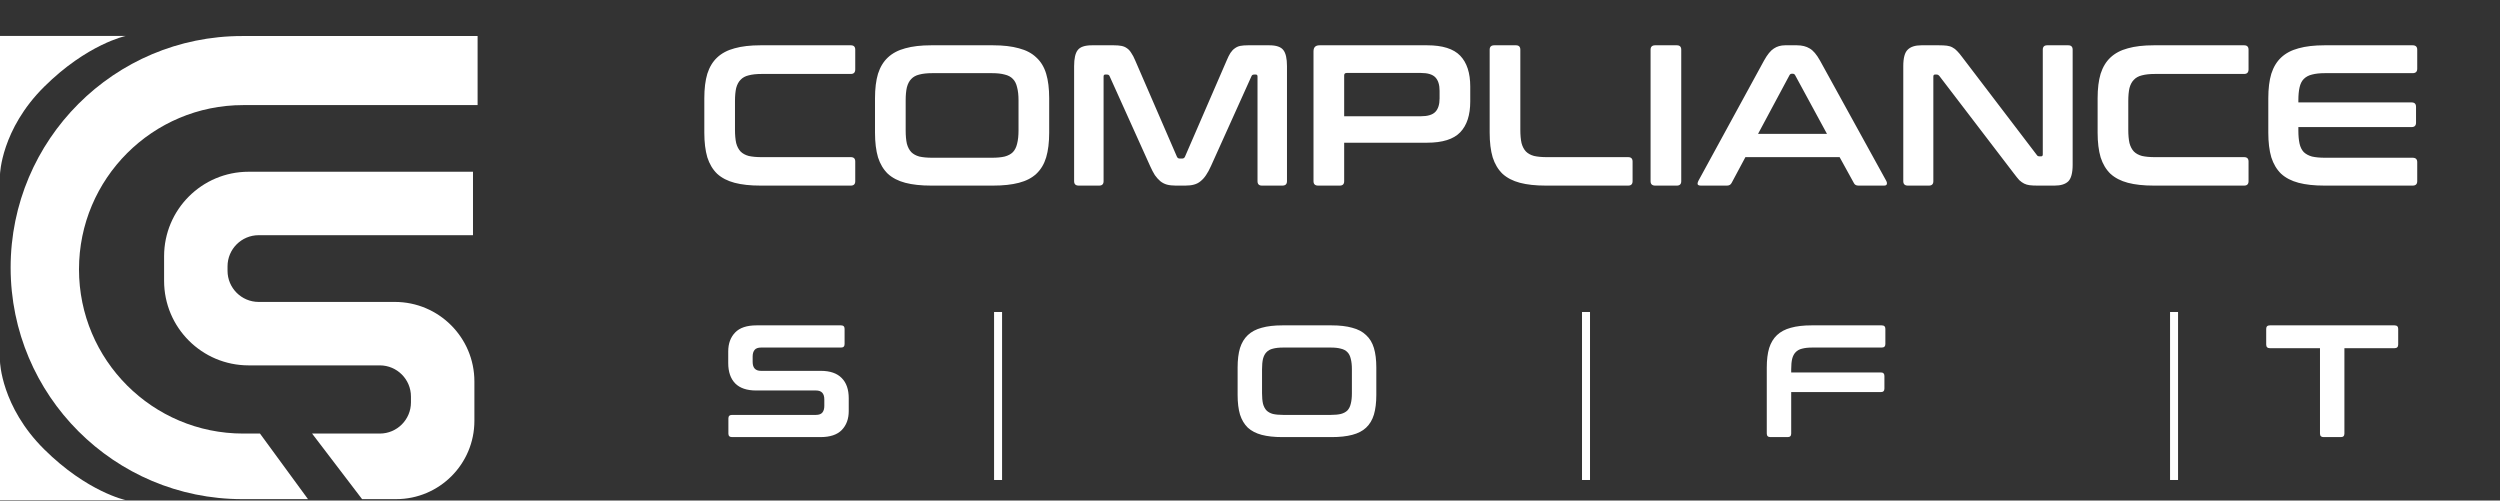
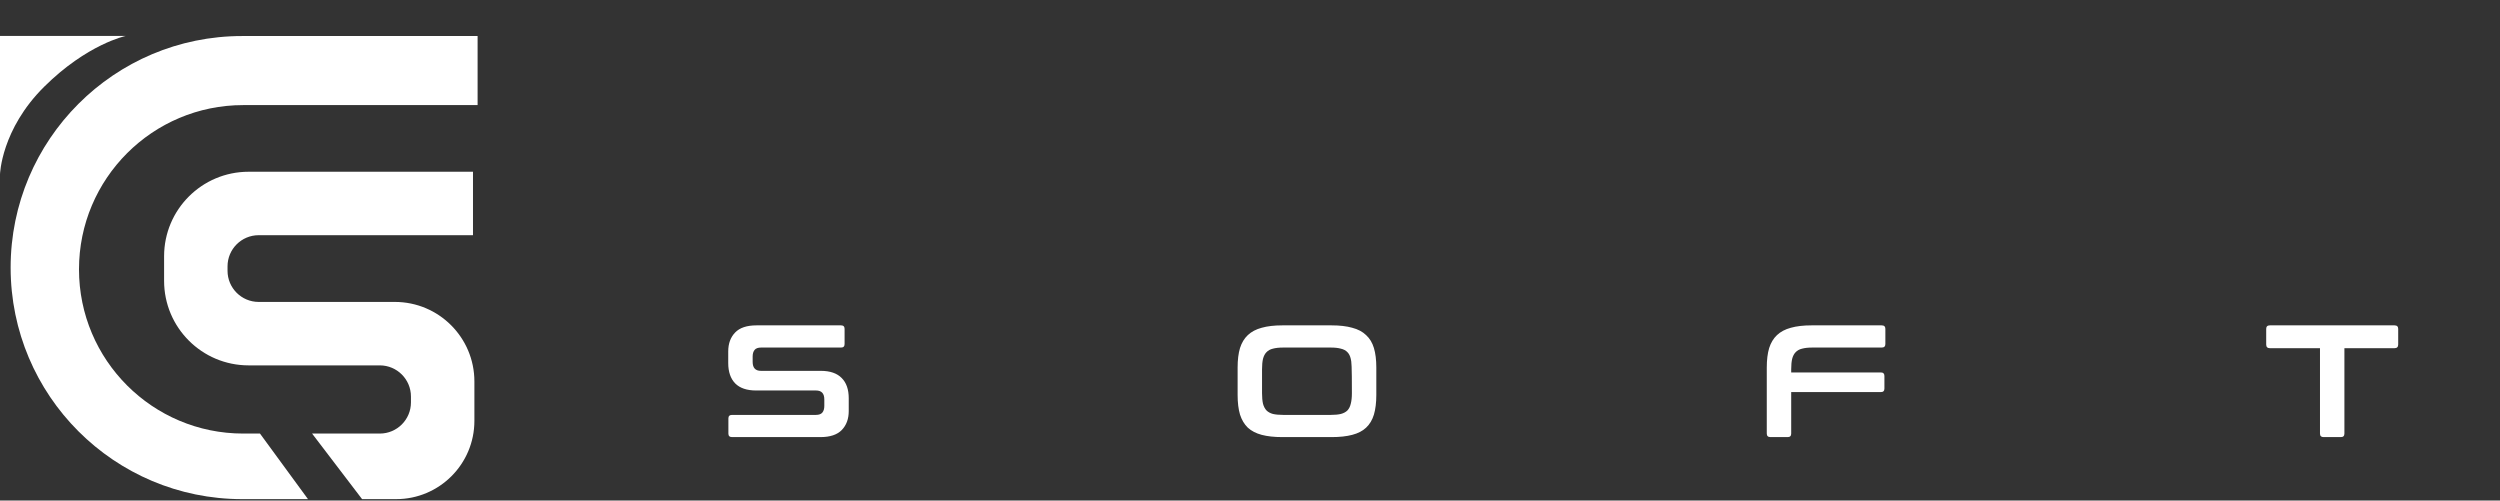
<svg xmlns="http://www.w3.org/2000/svg" width="889" height="178" viewBox="0 0 889 178" fill="none">
  <rect x="0" y="0" width="889" height="178" fill="#333333" stroke="none" />
-   <path d="M44.672 177.832H0V128.617C0 128.617 0.413 144.612 15.718 159.786C31.022 174.961 44.672 177.832 44.672 177.832Z" fill="white" />
  <path d="M44.672 12.789H0V62.004C0 62.004 0.413 46.009 15.718 30.835C31.022 15.66 44.672 12.789 44.672 12.789Z" fill="white" />
  <path d="M169.834 37.371H86.492C54.238 37.371 28.09 63.519 28.09 95.773C28.09 128.027 54.238 154.175 86.492 154.175H92.45L109.518 177.492H86.121C40.646 177.492 3.781 140.627 3.781 95.152C3.781 49.677 40.646 12.812 86.121 12.812H169.834V37.371Z" fill="white" />
  <path d="M168.195 61.073V83.634H91.994C85.874 83.634 80.912 88.596 80.912 94.716V96.284C80.912 102.405 85.874 107.366 91.994 107.366H140.41C156.031 107.366 168.695 120.03 168.695 135.651V149.654C168.695 165.029 156.231 177.492 140.857 177.492H128.758L110.978 154.175H135.052C141.173 154.175 146.134 149.213 146.134 143.092V141.009C146.134 134.889 141.173 129.927 135.052 129.927H88.404C71.806 129.927 58.352 116.472 58.352 99.874V91.126C58.352 74.528 71.806 61.073 88.404 61.073H168.195Z" fill="white" />
-   <path d="M302.558 16.106C303.603 16.106 304.126 16.629 304.126 17.674V24.66C304.126 25.752 303.603 26.299 302.558 26.299H270.84C268.987 26.299 267.442 26.465 266.207 26.798C265.019 27.083 264.068 27.606 263.356 28.366C262.643 29.079 262.12 30.053 261.788 31.288C261.502 32.524 261.36 34.092 261.36 35.992V46.114C261.36 48.014 261.502 49.606 261.788 50.889C262.12 52.125 262.643 53.123 263.356 53.883C264.068 54.596 265.019 55.118 266.207 55.451C267.442 55.736 268.987 55.879 270.84 55.879H302.558C303.603 55.879 304.126 56.401 304.126 57.447V64.432C304.126 65.477 303.603 66 302.558 66H270.412C266.801 66 263.736 65.667 261.217 65.002C258.699 64.337 256.632 63.268 255.016 61.795C253.448 60.274 252.284 58.326 251.524 55.95C250.811 53.527 250.455 50.604 250.455 47.183V34.923C250.455 31.502 250.811 28.604 251.524 26.228C252.284 23.852 253.448 21.927 255.016 20.454C256.632 18.934 258.699 17.841 261.217 17.175C263.736 16.463 266.801 16.106 270.412 16.106H302.558ZM353.133 16.106C356.745 16.106 359.809 16.463 362.328 17.175C364.894 17.841 366.961 18.934 368.529 20.454C370.145 21.927 371.309 23.852 372.022 26.228C372.734 28.604 373.091 31.502 373.091 34.923V47.183C373.091 50.604 372.734 53.527 372.022 55.95C371.309 58.326 370.145 60.274 368.529 61.795C366.961 63.268 364.894 64.337 362.328 65.002C359.809 65.667 356.745 66 353.133 66H331.109C327.497 66 324.432 65.667 321.914 65.002C319.396 64.337 317.328 63.268 315.713 61.795C314.145 60.274 312.981 58.326 312.22 55.95C311.508 53.527 311.151 50.604 311.151 47.183V34.923C311.151 31.502 311.508 28.604 312.22 26.228C312.981 23.852 314.145 21.927 315.713 20.454C317.328 18.934 319.396 17.841 321.914 17.175C324.432 16.463 327.497 16.106 331.109 16.106H353.133ZM322.057 46.399C322.057 48.252 322.199 49.82 322.484 51.103C322.817 52.339 323.339 53.337 324.052 54.097C324.765 54.809 325.715 55.332 326.903 55.665C328.139 55.95 329.683 56.093 331.536 56.093H352.706C354.559 56.093 356.079 55.95 357.267 55.665C358.503 55.332 359.477 54.809 360.19 54.097C360.902 53.337 361.401 52.339 361.686 51.103C362.019 49.82 362.185 48.252 362.185 46.399V35.707C362.185 33.854 362.019 32.31 361.686 31.074C361.401 29.791 360.902 28.794 360.19 28.081C359.477 27.32 358.503 26.798 357.267 26.513C356.079 26.18 354.559 26.014 352.706 26.014H331.536C329.683 26.014 328.139 26.18 326.903 26.513C325.715 26.798 324.765 27.32 324.052 28.081C323.339 28.794 322.817 29.791 322.484 31.074C322.199 32.31 322.057 33.854 322.057 35.707V46.399ZM396.067 16.106C397.112 16.106 398.015 16.177 398.775 16.32C399.536 16.463 400.201 16.748 400.771 17.175C401.341 17.556 401.84 18.102 402.268 18.815C402.743 19.48 403.218 20.383 403.693 21.523L418.519 55.736C418.709 56.164 419.042 56.378 419.517 56.378H420.372C420.847 56.378 421.18 56.164 421.37 55.736L436.196 21.523C436.671 20.383 437.122 19.48 437.55 18.815C438.025 18.102 438.548 17.556 439.118 17.175C439.688 16.748 440.33 16.463 441.042 16.32C441.803 16.177 442.706 16.106 443.751 16.106H451.378C453.849 16.106 455.512 16.677 456.367 17.817C457.222 18.91 457.65 20.811 457.65 23.519V64.432C457.65 65.477 457.104 66 456.011 66H448.74C447.695 66 447.172 65.477 447.172 64.432V27.225C447.172 26.75 446.982 26.513 446.602 26.513H445.961C445.485 26.513 445.177 26.703 445.034 27.083L430.636 59.015C430.066 60.298 429.472 61.391 428.854 62.294C428.284 63.149 427.642 63.862 426.93 64.432C426.264 65.002 425.48 65.406 424.578 65.644C423.722 65.881 422.701 66 421.513 66H418.091C416.903 66 415.858 65.881 414.955 65.644C414.1 65.406 413.316 65.002 412.603 64.432C411.938 63.862 411.296 63.149 410.679 62.294C410.108 61.391 409.538 60.298 408.968 59.015L394.57 27.083C394.427 26.703 394.119 26.513 393.643 26.513H393.002C392.622 26.513 392.432 26.75 392.432 27.225V64.432C392.432 65.477 391.909 66 390.864 66H383.593C382.501 66 381.954 65.477 381.954 64.432V23.519C381.954 20.811 382.382 18.91 383.237 17.817C384.092 16.677 385.779 16.106 388.298 16.106H396.067ZM507.496 16.106C512.961 16.106 516.881 17.342 519.257 19.813C521.633 22.284 522.821 25.942 522.821 30.789V36.064C522.821 40.911 521.633 44.569 519.257 47.04C516.881 49.511 512.961 50.747 507.496 50.747H477.988V64.432C477.988 65.477 477.465 66 476.42 66H468.722C467.629 66 467.082 65.477 467.082 64.432V18.245C467.082 16.819 467.795 16.106 469.221 16.106H507.496ZM477.988 41.338H505.287C507.71 41.338 509.421 40.816 510.419 39.77C511.417 38.725 511.916 37.133 511.916 34.995V32.286C511.916 30.148 511.417 28.556 510.419 27.511C509.421 26.465 507.71 25.942 505.287 25.942H478.914C478.297 25.942 477.988 26.228 477.988 26.798V41.338ZM539.062 16.106C540.107 16.106 540.63 16.629 540.63 17.674V46.114C540.63 48.014 540.773 49.606 541.058 50.889C541.39 52.125 541.913 53.123 542.626 53.883C543.339 54.596 544.289 55.118 545.477 55.451C546.712 55.736 548.257 55.879 550.11 55.879H578.977C580.022 55.879 580.545 56.401 580.545 57.447V64.432C580.545 65.477 580.022 66 578.977 66H549.682C546.071 66 543.006 65.667 540.487 65.002C537.969 64.337 535.902 63.268 534.286 61.795C532.718 60.274 531.554 58.326 530.794 55.95C530.081 53.527 529.725 50.604 529.725 47.183V17.674C529.725 16.629 530.271 16.106 531.364 16.106H539.062ZM596.282 16.106C597.327 16.106 597.85 16.629 597.85 17.674V64.432C597.85 65.477 597.327 66 596.282 66H588.584C587.491 66 586.944 65.477 586.944 64.432V17.674C586.944 16.629 587.491 16.106 588.584 16.106H596.282ZM638.986 16.106C640.792 16.106 642.312 16.486 643.548 17.247C644.783 17.959 645.995 19.385 647.183 21.523L670.775 64.361C671.013 64.836 671.06 65.24 670.918 65.572C670.823 65.857 670.49 66 669.92 66H660.868C660.06 66 659.514 65.691 659.228 65.073L654.168 55.879H620.668L615.75 65.073C615.417 65.691 614.871 66 614.11 66H604.844C604.227 66 603.846 65.857 603.704 65.572C603.609 65.24 603.68 64.836 603.918 64.361L627.296 21.523C628.484 19.385 629.649 17.959 630.789 17.247C631.929 16.486 633.26 16.106 634.781 16.106H638.986ZM625.158 47.611H649.677L638.344 26.727C638.154 26.394 637.893 26.228 637.56 26.228H637.133C636.8 26.228 636.539 26.394 636.349 26.727L625.158 47.611ZM689.493 16.106C690.634 16.106 691.584 16.154 692.344 16.249C693.105 16.344 693.77 16.558 694.34 16.89C694.91 17.175 695.457 17.603 695.979 18.173C696.502 18.696 697.096 19.409 697.761 20.312L724.276 55.095C724.466 55.427 724.775 55.594 725.203 55.594H725.844C726.225 55.594 726.415 55.356 726.415 54.881V17.674C726.415 16.629 726.937 16.106 727.983 16.106H735.467C736.512 16.106 737.035 16.629 737.035 17.674V58.587C737.035 61.486 736.512 63.458 735.467 64.503C734.421 65.501 732.806 66 730.62 66H724.49C723.397 66 722.471 65.953 721.71 65.857C720.998 65.762 720.356 65.572 719.786 65.287C719.216 65.002 718.645 64.598 718.075 64.076C717.553 63.505 716.935 62.745 716.222 61.795L689.636 27.012C689.351 26.679 689.042 26.513 688.709 26.513H688.068C687.688 26.513 687.497 26.75 687.497 27.225V64.432C687.497 65.477 686.975 66 685.929 66H678.445C677.352 66 676.806 65.477 676.806 64.432V23.519C676.806 20.62 677.329 18.672 678.374 17.674C679.419 16.629 681.035 16.106 683.221 16.106H689.493ZM798.015 16.106C799.06 16.106 799.583 16.629 799.583 17.674V24.66C799.583 25.752 799.06 26.299 798.015 26.299H766.297C764.444 26.299 762.899 26.465 761.664 26.798C760.476 27.083 759.525 27.606 758.813 28.366C758.1 29.079 757.577 30.053 757.245 31.288C756.959 32.524 756.817 34.092 756.817 35.992V46.114C756.817 48.014 756.959 49.606 757.245 50.889C757.577 52.125 758.1 53.123 758.813 53.883C759.525 54.596 760.476 55.118 761.664 55.451C762.899 55.736 764.444 55.879 766.297 55.879H798.015C799.06 55.879 799.583 56.401 799.583 57.447V64.432C799.583 65.477 799.06 66 798.015 66H765.869C762.258 66 759.193 65.667 756.674 65.002C754.156 64.337 752.089 63.268 750.473 61.795C748.905 60.274 747.741 58.326 746.981 55.95C746.268 53.527 745.912 50.604 745.912 47.183V34.923C745.912 31.502 746.268 28.604 746.981 26.228C747.741 23.852 748.905 21.927 750.473 20.454C752.089 18.934 754.156 17.841 756.674 17.175C759.193 16.463 762.258 16.106 765.869 16.106H798.015ZM857.928 16.106C859.02 16.106 859.567 16.629 859.567 17.674V24.446C859.567 25.491 859.02 26.014 857.928 26.014H826.78C824.926 26.014 823.382 26.18 822.147 26.513C820.959 26.798 819.985 27.32 819.224 28.081C818.511 28.794 818.013 29.791 817.727 31.074C817.442 32.31 817.3 33.854 817.3 35.707V36.42H857.571C858.617 36.42 859.139 36.943 859.139 37.988V43.619C859.139 44.664 858.617 45.187 857.571 45.187H817.3V46.399C817.3 48.252 817.442 49.82 817.727 51.103C818.013 52.339 818.511 53.337 819.224 54.097C819.985 54.809 820.959 55.332 822.147 55.665C823.382 55.95 824.926 56.093 826.78 56.093H857.928C859.02 56.093 859.567 56.615 859.567 57.661V64.432C859.567 65.477 859.02 66 857.928 66H826.566C822.954 66 819.889 65.667 817.371 65.002C814.853 64.337 812.786 63.268 811.17 61.795C809.602 60.274 808.438 58.326 807.677 55.95C806.965 53.527 806.608 50.604 806.608 47.183V34.923C806.608 31.502 806.965 28.604 807.677 26.228C808.438 23.852 809.602 21.927 811.17 20.454C812.786 18.934 814.853 17.841 817.371 17.175C819.889 16.463 822.954 16.106 826.566 16.106H857.928Z" fill="white" />
-   <path d="M299.086 115.699C299.919 115.699 300.335 116.116 300.335 116.948V122.34C300.335 123.173 299.919 123.589 299.086 123.589H270.651C269.554 123.589 268.778 123.873 268.324 124.44C267.87 125.008 267.643 125.783 267.643 126.767V128.697C267.643 130.816 268.627 131.875 270.594 131.875H291.878C295.17 131.875 297.648 132.727 299.313 134.429C300.978 136.094 301.811 138.497 301.811 141.638V146.178C301.811 148.94 300.997 151.173 299.37 152.876C297.743 154.578 295.208 155.43 291.765 155.43H260.321C259.451 155.43 259.016 155.013 259.016 154.181V148.789C259.016 147.957 259.451 147.54 260.321 147.54H290.119C291.216 147.54 291.992 147.257 292.446 146.689C292.9 146.121 293.127 145.346 293.127 144.362V142.035C293.127 139.916 292.143 138.857 290.175 138.857H268.891C265.599 138.857 263.121 138.024 261.456 136.359C259.791 134.656 258.959 132.235 258.959 129.094V124.951C258.959 122.189 259.772 119.956 261.399 118.254C263.026 116.551 265.562 115.699 269.005 115.699H299.086ZM473.526 115.699C476.402 115.699 478.842 115.983 480.848 116.551C482.891 117.081 484.537 117.951 485.785 119.162C487.072 120.335 487.999 121.867 488.567 123.759C489.134 125.651 489.418 127.959 489.418 130.683V140.446C489.418 143.17 489.134 145.497 488.567 147.427C487.999 149.319 487.072 150.87 485.785 152.081C484.537 153.254 482.891 154.105 480.848 154.635C478.842 155.165 476.402 155.43 473.526 155.43H455.988C453.112 155.43 450.671 155.165 448.666 154.635C446.661 154.105 445.015 153.254 443.728 152.081C442.479 150.87 441.552 149.319 440.947 147.427C440.379 145.497 440.096 143.17 440.096 140.446V130.683C440.096 127.959 440.379 125.651 440.947 123.759C441.552 121.867 442.479 120.335 443.728 119.162C445.015 117.951 446.661 117.081 448.666 116.551C450.671 115.983 453.112 115.699 455.988 115.699H473.526ZM448.78 139.821C448.78 141.297 448.893 142.546 449.12 143.567C449.385 144.551 449.801 145.346 450.369 145.951C450.936 146.519 451.693 146.935 452.639 147.2C453.623 147.427 454.853 147.54 456.328 147.54H473.185C474.661 147.54 475.872 147.427 476.818 147.2C477.802 146.935 478.577 146.519 479.145 145.951C479.712 145.346 480.11 144.551 480.337 143.567C480.602 142.546 480.734 141.297 480.734 139.821V131.308C480.734 129.832 480.602 128.602 480.337 127.619C480.11 126.597 479.712 125.802 479.145 125.235C478.577 124.629 477.802 124.213 476.818 123.986C475.872 123.721 474.661 123.589 473.185 123.589H456.328C454.853 123.589 453.623 123.721 452.639 123.986C451.693 124.213 450.936 124.629 450.369 125.235C449.801 125.802 449.385 126.597 449.12 127.619C448.893 128.602 448.78 129.832 448.78 131.308V139.821ZM669.132 115.699C670.002 115.699 670.437 116.116 670.437 116.948V122.34C670.437 123.173 670.002 123.589 669.132 123.589H644.499C643.023 123.589 641.794 123.721 640.81 123.986C639.864 124.213 639.107 124.629 638.54 125.235C637.972 125.802 637.556 126.597 637.291 127.619C637.064 128.602 636.95 129.832 636.95 131.308V132.443H668.848C669.68 132.443 670.097 132.859 670.097 133.692V138.175C670.097 139.008 669.68 139.424 668.848 139.424H636.95V154.181C636.95 155.013 636.534 155.43 635.702 155.43H629.572C628.702 155.43 628.266 155.013 628.266 154.181V130.683C628.266 127.959 628.55 125.651 629.118 123.759C629.723 121.867 630.65 120.335 631.899 119.162C633.185 117.951 634.831 117.081 636.837 116.551C638.842 115.983 641.283 115.699 644.159 115.699H669.132ZM851.493 115.699C852.363 115.699 852.798 116.116 852.798 116.948V122.51C852.798 123.381 852.363 123.816 851.493 123.816H833.671V154.181C833.671 155.013 833.254 155.43 832.422 155.43H826.235C825.403 155.43 824.987 155.013 824.987 154.181V123.816H807.165C806.295 123.816 805.86 123.381 805.86 122.51V116.948C805.86 116.116 806.295 115.699 807.165 115.699H851.493Z" fill="white" />
-   <rect x="353.492" y="110.945" width="2.845" height="59.739" fill="white" />
-   <rect x="562.562" y="110.945" width="2.845" height="59.739" fill="white" />
-   <rect x="771.672" y="110.945" width="2.845" height="59.739" fill="white" />
+   <path d="M299.086 115.699C299.919 115.699 300.335 116.116 300.335 116.948V122.34C300.335 123.173 299.919 123.589 299.086 123.589H270.651C269.554 123.589 268.778 123.873 268.324 124.44C267.87 125.008 267.643 125.783 267.643 126.767V128.697C267.643 130.816 268.627 131.875 270.594 131.875H291.878C295.17 131.875 297.648 132.727 299.313 134.429C300.978 136.094 301.811 138.497 301.811 141.638V146.178C301.811 148.94 300.997 151.173 299.37 152.876C297.743 154.578 295.208 155.43 291.765 155.43H260.321C259.451 155.43 259.016 155.013 259.016 154.181V148.789C259.016 147.957 259.451 147.54 260.321 147.54H290.119C291.216 147.54 291.992 147.257 292.446 146.689C292.9 146.121 293.127 145.346 293.127 144.362V142.035C293.127 139.916 292.143 138.857 290.175 138.857H268.891C265.599 138.857 263.121 138.024 261.456 136.359C259.791 134.656 258.959 132.235 258.959 129.094V124.951C258.959 122.189 259.772 119.956 261.399 118.254C263.026 116.551 265.562 115.699 269.005 115.699H299.086ZM473.526 115.699C476.402 115.699 478.842 115.983 480.848 116.551C482.891 117.081 484.537 117.951 485.785 119.162C487.072 120.335 487.999 121.867 488.567 123.759C489.134 125.651 489.418 127.959 489.418 130.683V140.446C489.418 143.17 489.134 145.497 488.567 147.427C487.999 149.319 487.072 150.87 485.785 152.081C484.537 153.254 482.891 154.105 480.848 154.635C478.842 155.165 476.402 155.43 473.526 155.43H455.988C453.112 155.43 450.671 155.165 448.666 154.635C446.661 154.105 445.015 153.254 443.728 152.081C442.479 150.87 441.552 149.319 440.947 147.427C440.379 145.497 440.096 143.17 440.096 140.446V130.683C440.096 127.959 440.379 125.651 440.947 123.759C441.552 121.867 442.479 120.335 443.728 119.162C445.015 117.951 446.661 117.081 448.666 116.551C450.671 115.983 453.112 115.699 455.988 115.699H473.526ZM448.78 139.821C448.78 141.297 448.893 142.546 449.12 143.567C449.385 144.551 449.801 145.346 450.369 145.951C450.936 146.519 451.693 146.935 452.639 147.2C453.623 147.427 454.853 147.54 456.328 147.54H473.185C474.661 147.54 475.872 147.427 476.818 147.2C477.802 146.935 478.577 146.519 479.145 145.951C479.712 145.346 480.11 144.551 480.337 143.567C480.602 142.546 480.734 141.297 480.734 139.821C480.734 129.832 480.602 128.602 480.337 127.619C480.11 126.597 479.712 125.802 479.145 125.235C478.577 124.629 477.802 124.213 476.818 123.986C475.872 123.721 474.661 123.589 473.185 123.589H456.328C454.853 123.589 453.623 123.721 452.639 123.986C451.693 124.213 450.936 124.629 450.369 125.235C449.801 125.802 449.385 126.597 449.12 127.619C448.893 128.602 448.78 129.832 448.78 131.308V139.821ZM669.132 115.699C670.002 115.699 670.437 116.116 670.437 116.948V122.34C670.437 123.173 670.002 123.589 669.132 123.589H644.499C643.023 123.589 641.794 123.721 640.81 123.986C639.864 124.213 639.107 124.629 638.54 125.235C637.972 125.802 637.556 126.597 637.291 127.619C637.064 128.602 636.95 129.832 636.95 131.308V132.443H668.848C669.68 132.443 670.097 132.859 670.097 133.692V138.175C670.097 139.008 669.68 139.424 668.848 139.424H636.95V154.181C636.95 155.013 636.534 155.43 635.702 155.43H629.572C628.702 155.43 628.266 155.013 628.266 154.181V130.683C628.266 127.959 628.55 125.651 629.118 123.759C629.723 121.867 630.65 120.335 631.899 119.162C633.185 117.951 634.831 117.081 636.837 116.551C638.842 115.983 641.283 115.699 644.159 115.699H669.132ZM851.493 115.699C852.363 115.699 852.798 116.116 852.798 116.948V122.51C852.798 123.381 852.363 123.816 851.493 123.816H833.671V154.181C833.671 155.013 833.254 155.43 832.422 155.43H826.235C825.403 155.43 824.987 155.013 824.987 154.181V123.816H807.165C806.295 123.816 805.86 123.381 805.86 122.51V116.948C805.86 116.116 806.295 115.699 807.165 115.699H851.493Z" fill="white" />
</svg>